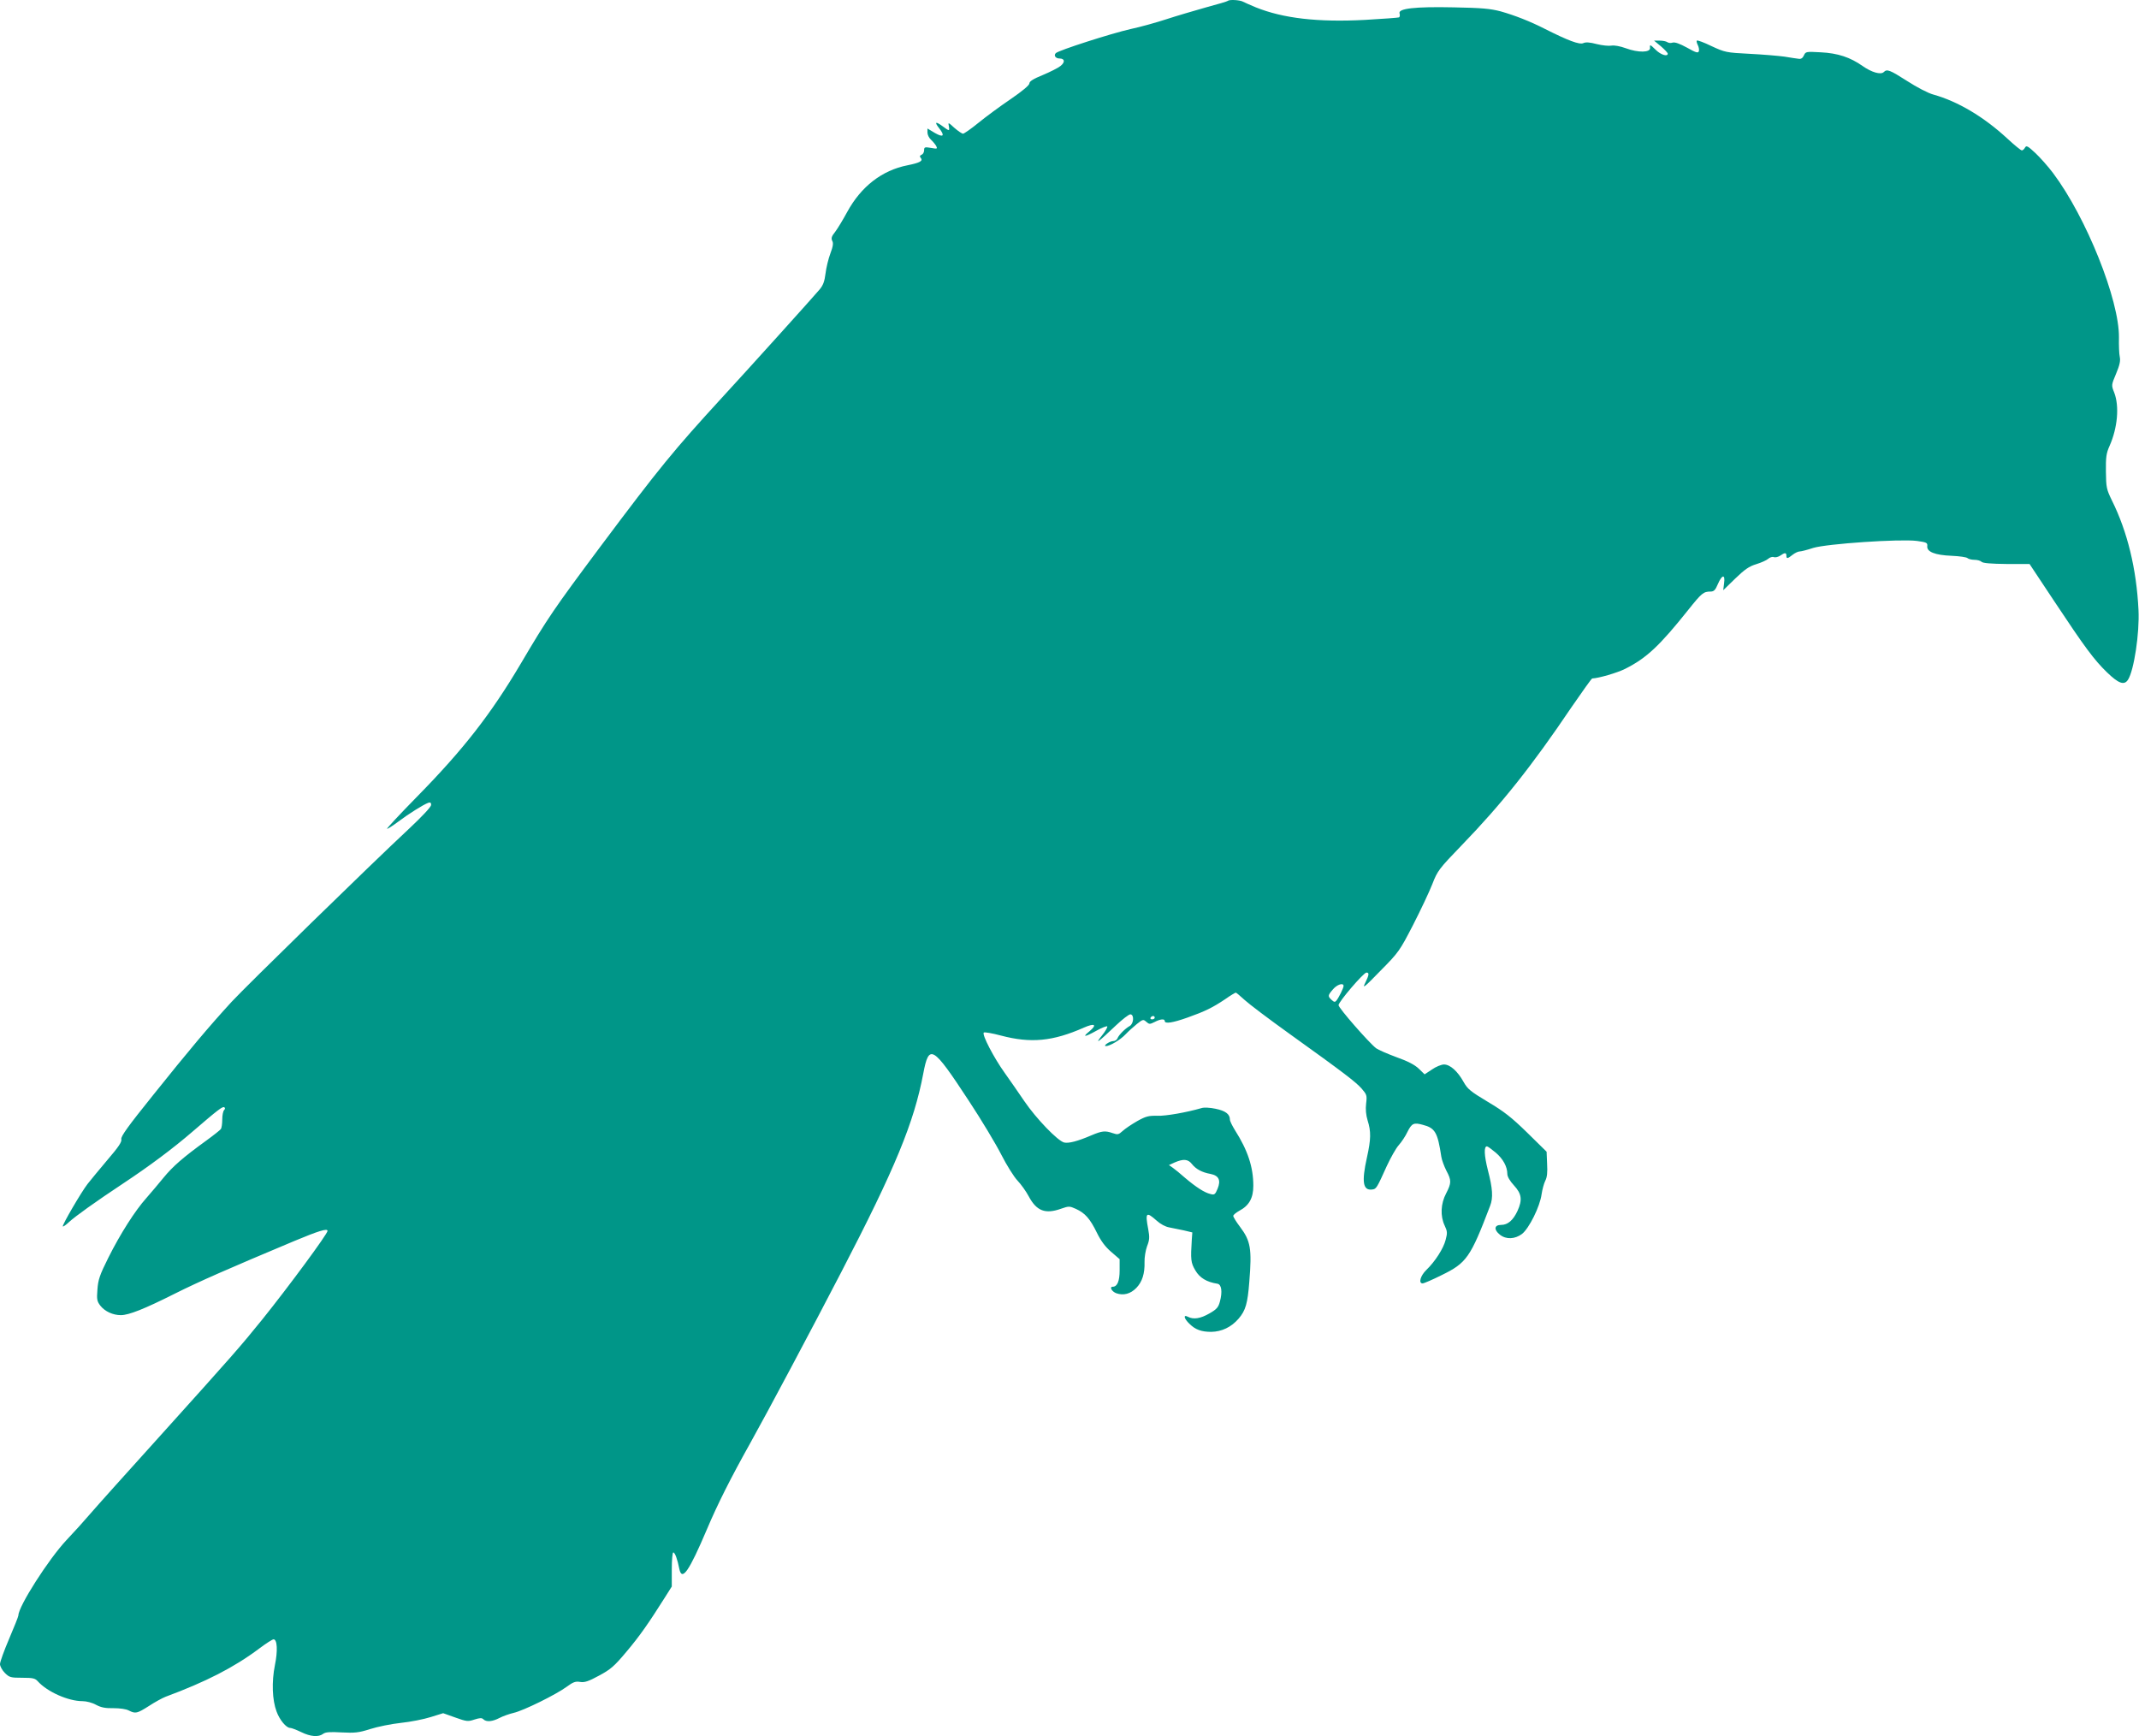
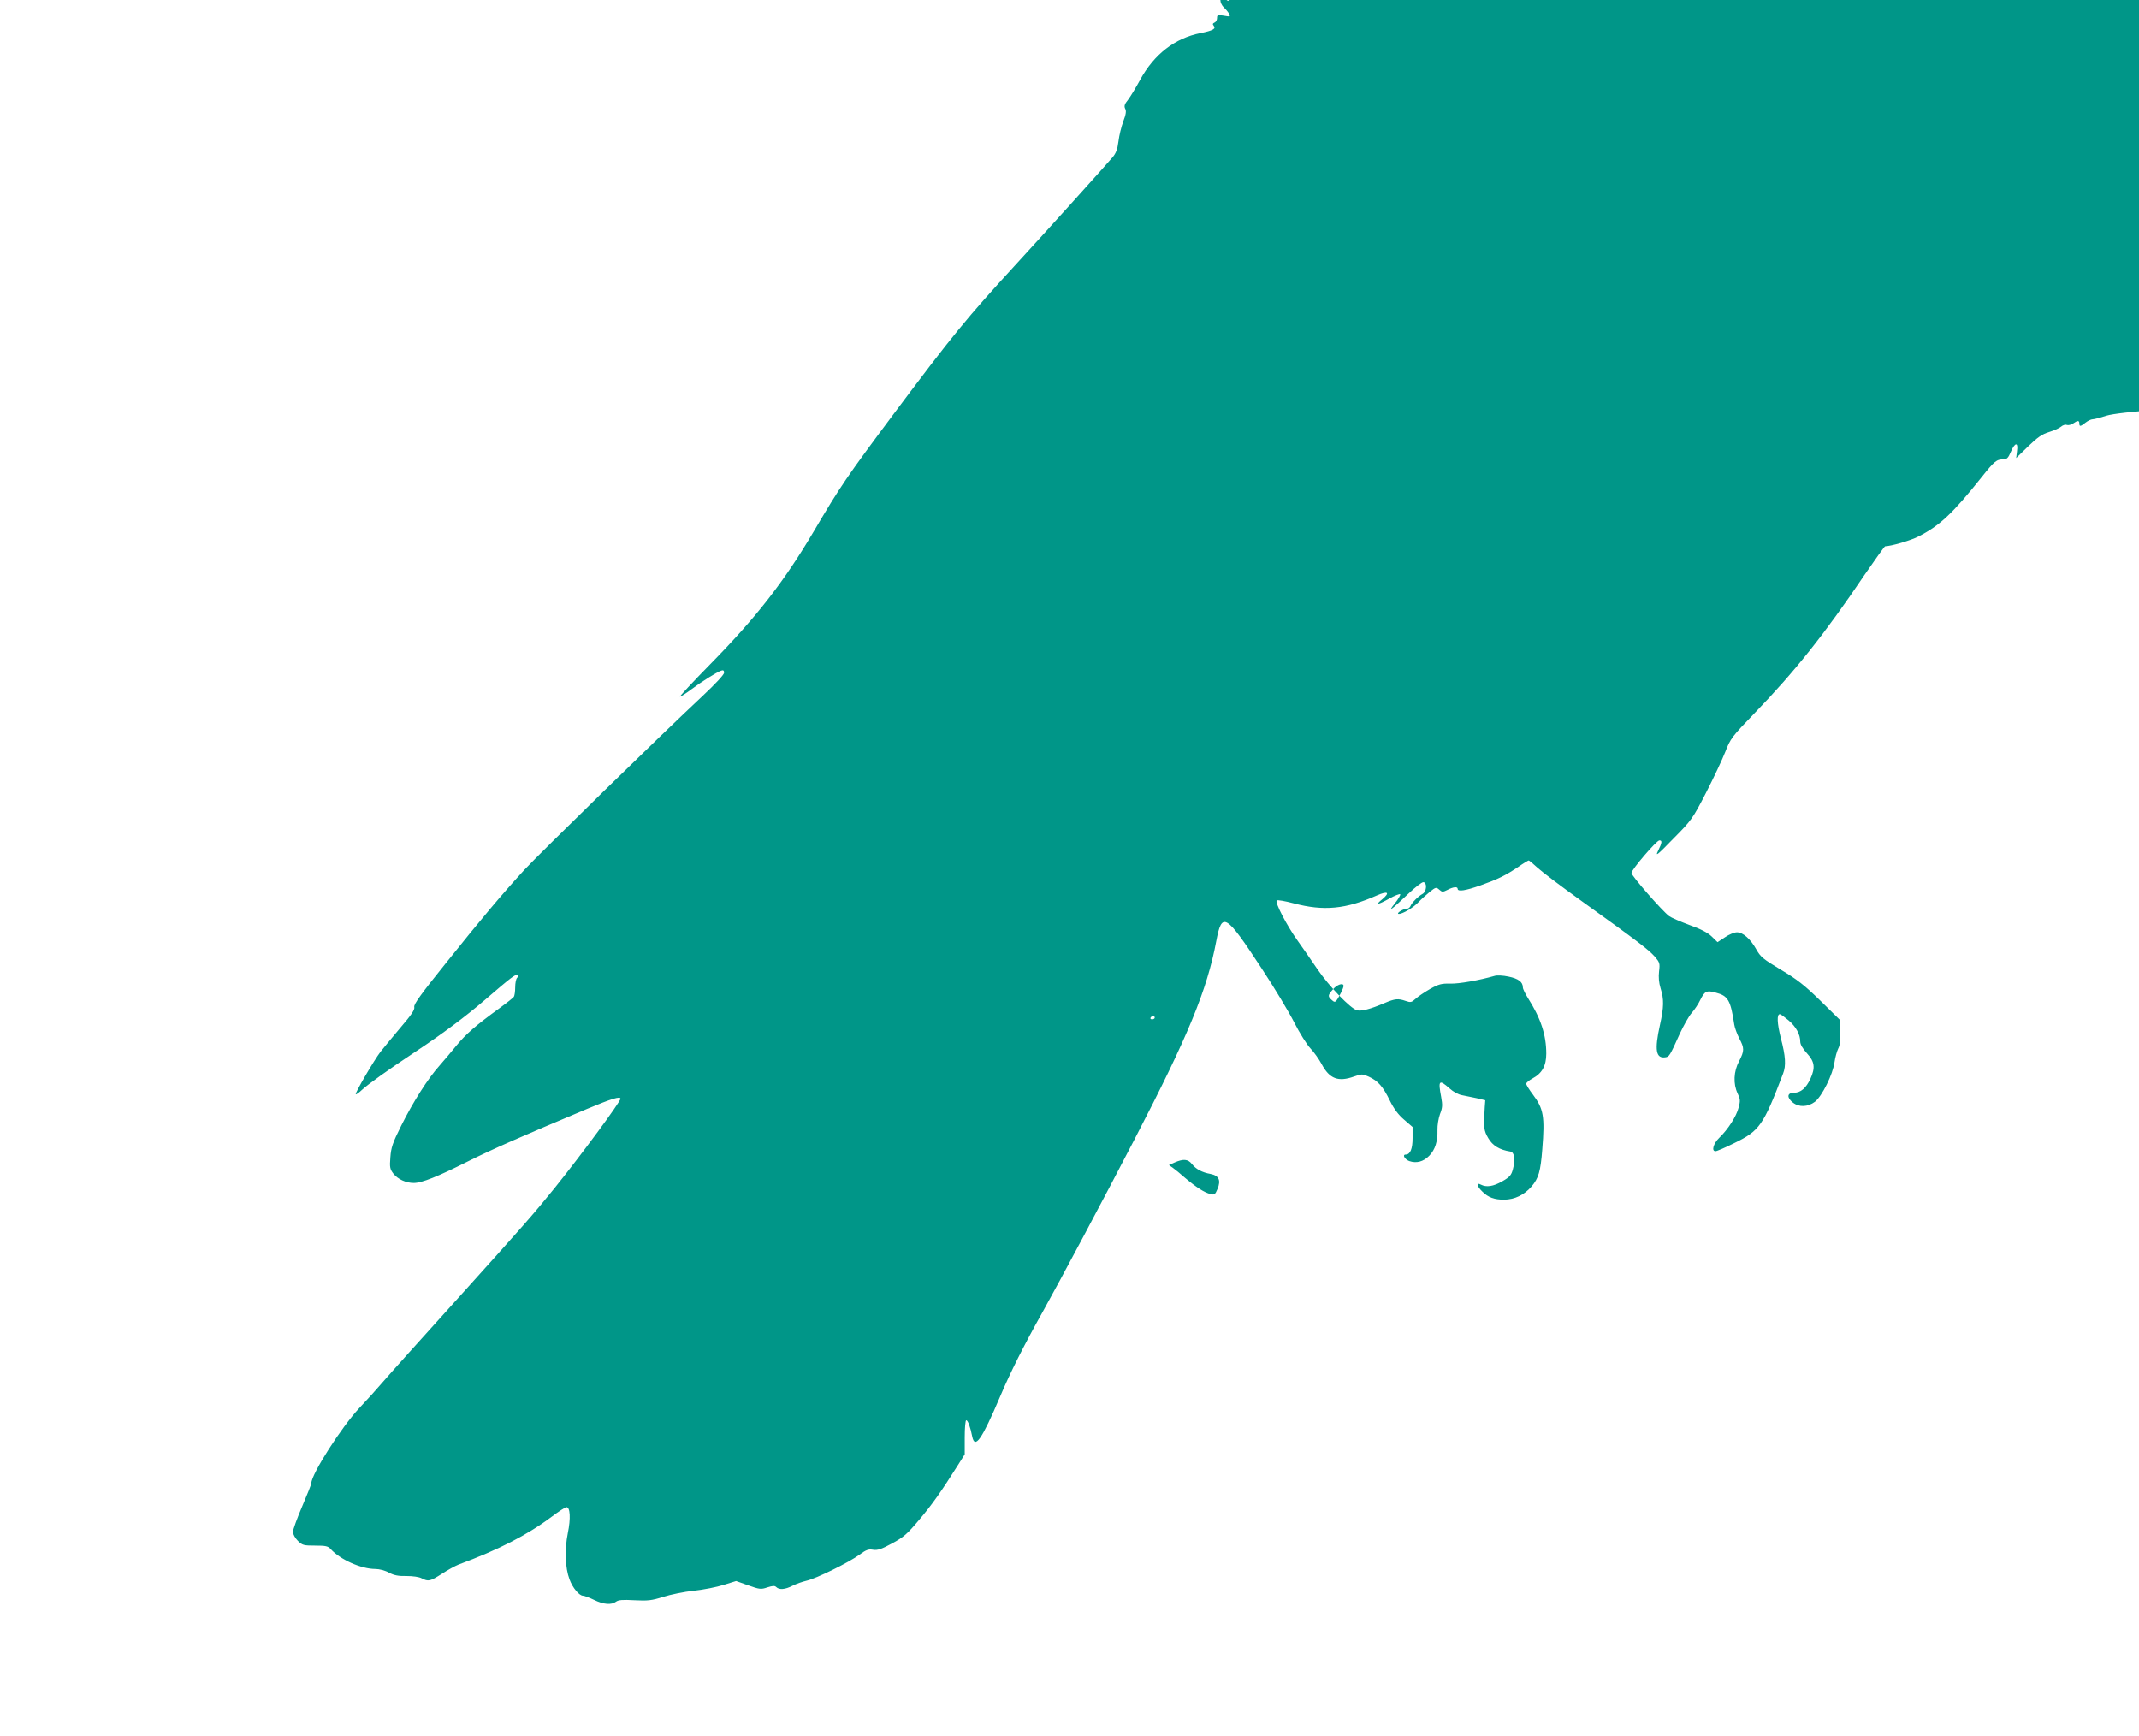
<svg xmlns="http://www.w3.org/2000/svg" version="1.0" width="1280pt" height="1039pt" viewBox="0 0 1280 1039" preserveAspectRatio="xMidYMid meet">
  <g transform="translate(0,1039) scale(0.1,-0.1)" fill="#009688" stroke="none">
-     <path d="M7348 10385 c-2 -3 -63 -21 -134 -40 -71 -20 -176 -51 -234 -70 -58 -19 -154 -46 -215 -59 -115 -26 -430 -127 -447 -144 -14 -14 -1 -32 22 -32 32 0 35 -22 6 -45 -15 -12 -63 -36 -106 -54 -57 -23 -80 -38 -80 -50 0 -11 -42 -46 -112 -94 -62 -42 -149 -106 -193 -142 -44 -36 -86 -65 -92 -65 -7 0 -30 16 -52 35 -37 34 -38 34 -33 10 5 -31 4 -31 -38 0 -41 30 -50 26 -21 -11 37 -47 27 -59 -24 -30 l-45 27 0 -24 c0 -13 9 -32 21 -43 11 -10 25 -27 31 -37 9 -18 7 -19 -31 -12 -37 6 -41 5 -41 -14 0 -12 -7 -24 -15 -27 -11 -5 -13 -10 -5 -19 15 -18 -5 -29 -79 -44 -153 -30 -278 -127 -361 -279 -25 -46 -57 -99 -72 -119 -22 -27 -25 -39 -18 -54 8 -13 5 -34 -11 -76 -12 -32 -25 -86 -29 -120 -6 -47 -14 -70 -36 -96 -36 -43 -439 -490 -584 -647 -286 -312 -372 -416 -728 -892 -279 -374 -315 -427 -476 -700 -178 -301 -343 -513 -620 -795 -104 -106 -185 -193 -180 -193 5 0 35 19 67 43 61 46 150 102 180 113 12 4 17 1 17 -13 0 -11 -53 -68 -132 -142 -233 -217 -976 -943 -1062 -1036 -135 -147 -260 -296 -468 -556 -152 -189 -196 -250 -192 -266 4 -16 -16 -46 -83 -124 -48 -57 -102 -122 -119 -144 -38 -49 -154 -248 -148 -254 2 -3 19 9 37 26 38 35 155 119 327 233 151 100 295 207 413 309 152 131 179 151 189 145 6 -4 6 -10 -1 -17 -6 -6 -11 -31 -11 -56 0 -26 -4 -51 -8 -57 -4 -6 -43 -37 -87 -69 -142 -103 -201 -155 -256 -222 -30 -37 -76 -91 -103 -122 -68 -76 -156 -214 -228 -358 -52 -104 -61 -132 -65 -190 -5 -60 -2 -71 18 -97 27 -34 75 -56 122 -56 48 0 141 37 324 129 146 73 317 148 715 315 144 60 198 77 198 60 0 -18 -233 -334 -393 -533 -131 -162 -176 -213 -603 -687 -198 -219 -390 -433 -425 -474 -35 -41 -99 -112 -142 -157 -106 -113 -287 -396 -287 -450 0 -6 -25 -69 -55 -139 -30 -70 -55 -139 -55 -152 0 -13 13 -37 29 -53 27 -27 35 -29 104 -29 63 0 77 -3 93 -21 57 -63 182 -119 268 -119 23 0 58 -9 81 -22 30 -16 56 -21 104 -20 38 0 76 -5 92 -14 40 -20 49 -18 120 27 35 23 79 47 99 55 242 90 409 175 560 288 41 31 80 56 87 56 22 0 26 -68 8 -155 -20 -100 -16 -208 10 -277 18 -50 58 -98 81 -98 8 0 37 -11 66 -25 57 -28 104 -31 131 -11 14 11 41 13 110 9 80 -4 103 -2 172 20 44 14 127 31 184 37 58 6 138 22 179 35 l74 23 73 -26 c67 -24 76 -25 114 -12 32 10 44 11 53 2 18 -18 54 -15 98 8 21 11 59 24 84 30 58 13 253 109 317 156 39 29 54 34 81 29 26 -4 49 3 113 38 69 37 91 56 163 142 78 92 134 172 231 326 l41 65 0 102 c0 56 4 102 9 102 10 0 25 -41 36 -98 16 -77 58 -16 166 238 63 149 141 304 259 515 100 179 369 684 544 1022 323 622 436 897 491 1189 34 180 56 167 271 -161 76 -115 164 -262 196 -325 32 -63 76 -133 97 -155 21 -22 51 -64 67 -94 47 -88 99 -108 194 -74 46 16 50 16 88 -1 55 -25 85 -59 126 -143 24 -49 50 -84 85 -114 l51 -44 0 -67 c0 -64 -14 -98 -41 -98 -22 0 -6 -29 21 -39 43 -15 85 -4 120 32 35 36 51 86 49 155 -1 26 6 69 15 94 15 38 16 54 7 103 -19 100 -12 106 50 51 23 -21 53 -37 76 -41 21 -4 61 -12 88 -18 l50 -12 -3 -40 c-8 -124 -6 -141 21 -187 26 -45 68 -70 132 -80 25 -4 31 -48 15 -107 -9 -34 -19 -46 -63 -71 -54 -31 -95 -37 -128 -20 -30 16 -24 -11 9 -42 35 -35 72 -48 130 -48 63 1 120 28 164 79 42 49 54 91 64 221 16 198 8 244 -56 329 -22 29 -40 58 -40 65 0 6 17 20 37 31 58 31 83 76 83 149 0 112 -33 212 -110 333 -16 26 -30 54 -30 63 0 33 -27 53 -86 65 -32 7 -70 9 -84 4 -90 -26 -214 -48 -265 -46 -52 1 -68 -3 -120 -32 -33 -19 -72 -45 -87 -59 -24 -22 -30 -23 -59 -13 -46 16 -64 14 -128 -13 -84 -36 -136 -49 -163 -43 -39 10 -167 143 -238 247 -35 52 -89 129 -118 170 -64 89 -137 229 -125 241 4 4 51 -4 103 -18 178 -47 310 -35 497 48 64 28 80 18 33 -22 -46 -37 -31 -37 41 3 32 18 61 29 65 26 3 -4 -11 -29 -32 -55 -46 -57 -23 -41 82 59 40 38 79 68 88 68 24 0 21 -56 -4 -70 -26 -14 -66 -54 -73 -74 -4 -9 -15 -16 -25 -16 -21 0 -64 -29 -44 -30 23 0 86 37 117 70 17 18 47 45 68 62 36 29 39 29 57 13 17 -15 21 -15 49 -1 34 18 61 21 61 6 0 -18 47 -11 137 21 104 37 149 59 225 110 31 22 60 39 63 39 3 0 27 -20 53 -44 26 -24 145 -114 265 -200 336 -241 399 -290 435 -330 31 -36 33 -41 27 -90 -4 -34 -1 -68 9 -101 21 -66 20 -113 -4 -221 -33 -148 -24 -200 32 -192 24 3 27 8 87 141 23 49 54 105 71 124 17 19 41 55 52 79 26 52 38 58 92 43 74 -19 89 -45 111 -191 3 -20 17 -57 30 -83 31 -58 31 -74 -1 -136 -33 -62 -36 -136 -9 -193 16 -34 17 -44 6 -85 -13 -52 -63 -130 -116 -181 -35 -34 -48 -80 -22 -80 8 0 59 22 113 49 150 73 173 105 291 415 19 48 15 105 -13 212 -23 91 -25 144 -6 144 5 0 28 -17 52 -37 45 -38 70 -85 70 -128 0 -16 15 -42 40 -69 46 -50 51 -86 21 -152 -26 -56 -58 -84 -98 -84 -42 0 -45 -29 -7 -59 37 -29 89 -27 132 5 42 33 107 163 117 237 4 28 14 65 22 81 11 20 14 51 11 102 l-3 72 -116 114 c-93 91 -139 127 -235 184 -105 63 -122 77 -146 120 -35 63 -80 104 -117 104 -15 0 -48 -13 -72 -30 l-44 -29 -35 34 c-24 23 -66 45 -134 69 -54 20 -109 44 -121 53 -43 33 -225 241 -225 258 0 20 150 195 167 195 18 0 16 -14 -8 -63 -18 -36 -5 -26 91 73 110 111 116 120 196 275 45 88 97 198 115 244 31 80 39 91 178 235 236 244 417 471 655 824 65 94 120 172 124 172 37 1 151 34 198 58 127 64 205 137 378 354 79 99 90 108 132 108 20 0 29 9 44 45 25 58 45 60 37 4 l-5 -41 72 70 c57 55 83 73 126 86 29 9 61 23 71 32 10 9 26 14 34 10 9 -3 26 1 38 9 27 19 37 19 37 0 0 -20 7 -19 37 5 14 11 33 20 42 20 9 0 45 9 81 21 81 25 519 55 621 42 58 -8 64 -11 62 -31 -4 -34 46 -54 146 -58 46 -2 89 -8 95 -14 5 -5 24 -10 41 -10 17 0 36 -5 43 -12 8 -8 56 -12 150 -13 l137 0 150 -226 c181 -273 236 -347 312 -421 70 -68 104 -81 127 -46 36 55 70 281 63 418 -12 245 -66 468 -159 655 -32 66 -35 77 -36 173 -1 86 2 110 22 154 48 108 59 237 28 318 -18 45 -18 45 11 114 21 50 27 77 22 100 -4 17 -6 69 -5 116 3 223 -195 719 -394 984 -30 40 -78 94 -107 121 -44 41 -53 46 -61 32 -5 -10 -14 -17 -19 -17 -6 0 -45 32 -87 71 -142 131 -296 222 -442 263 -31 8 -100 44 -157 81 -105 67 -121 73 -140 54 -18 -18 -73 -2 -127 36 -74 52 -148 77 -251 82 -87 5 -90 4 -100 -18 -7 -16 -17 -23 -30 -21 -11 1 -50 7 -86 13 -36 5 -130 13 -210 17 -139 7 -147 9 -227 46 -45 22 -85 37 -88 33 -3 -3 0 -15 6 -27 6 -12 9 -28 6 -37 -5 -12 -18 -8 -71 22 -44 24 -72 34 -86 30 -11 -4 -25 -2 -32 3 -7 5 -27 9 -46 9 l-33 0 41 -34 c22 -19 41 -39 41 -44 0 -20 -41 -7 -70 21 -36 35 -38 36 -36 13 2 -28 -71 -29 -144 -2 -35 13 -71 19 -87 16 -15 -3 -55 1 -87 9 -42 11 -66 13 -81 6 -23 -11 -93 16 -230 85 -88 45 -180 81 -265 105 -61 16 -112 21 -280 24 -235 5 -334 -7 -325 -36 3 -10 2 -21 -3 -24 -4 -2 -96 -9 -203 -15 -282 -15 -490 9 -654 75 -33 14 -68 29 -77 34 -18 10 -81 14 -90 5z m692 -5895 c0 -13 -28 -69 -43 -88 -8 -10 -14 -9 -28 4 -24 22 -24 27 7 63 25 30 64 42 64 21z m-1130 -190 c0 -5 -7 -10 -16 -10 -8 0 -12 5 -9 10 3 6 10 10 16 10 5 0 9 -4 9 -10z m222 -875 c24 -31 61 -51 112 -60 50 -10 63 -38 42 -89 -14 -34 -19 -38 -43 -31 -35 8 -86 41 -152 97 -27 24 -60 51 -73 60 l-23 16 35 16 c51 22 79 20 102 -9z" />
+     <path d="M7348 10385 l-45 27 0 -24 c0 -13 9 -32 21 -43 11 -10 25 -27 31 -37 9 -18 7 -19 -31 -12 -37 6 -41 5 -41 -14 0 -12 -7 -24 -15 -27 -11 -5 -13 -10 -5 -19 15 -18 -5 -29 -79 -44 -153 -30 -278 -127 -361 -279 -25 -46 -57 -99 -72 -119 -22 -27 -25 -39 -18 -54 8 -13 5 -34 -11 -76 -12 -32 -25 -86 -29 -120 -6 -47 -14 -70 -36 -96 -36 -43 -439 -490 -584 -647 -286 -312 -372 -416 -728 -892 -279 -374 -315 -427 -476 -700 -178 -301 -343 -513 -620 -795 -104 -106 -185 -193 -180 -193 5 0 35 19 67 43 61 46 150 102 180 113 12 4 17 1 17 -13 0 -11 -53 -68 -132 -142 -233 -217 -976 -943 -1062 -1036 -135 -147 -260 -296 -468 -556 -152 -189 -196 -250 -192 -266 4 -16 -16 -46 -83 -124 -48 -57 -102 -122 -119 -144 -38 -49 -154 -248 -148 -254 2 -3 19 9 37 26 38 35 155 119 327 233 151 100 295 207 413 309 152 131 179 151 189 145 6 -4 6 -10 -1 -17 -6 -6 -11 -31 -11 -56 0 -26 -4 -51 -8 -57 -4 -6 -43 -37 -87 -69 -142 -103 -201 -155 -256 -222 -30 -37 -76 -91 -103 -122 -68 -76 -156 -214 -228 -358 -52 -104 -61 -132 -65 -190 -5 -60 -2 -71 18 -97 27 -34 75 -56 122 -56 48 0 141 37 324 129 146 73 317 148 715 315 144 60 198 77 198 60 0 -18 -233 -334 -393 -533 -131 -162 -176 -213 -603 -687 -198 -219 -390 -433 -425 -474 -35 -41 -99 -112 -142 -157 -106 -113 -287 -396 -287 -450 0 -6 -25 -69 -55 -139 -30 -70 -55 -139 -55 -152 0 -13 13 -37 29 -53 27 -27 35 -29 104 -29 63 0 77 -3 93 -21 57 -63 182 -119 268 -119 23 0 58 -9 81 -22 30 -16 56 -21 104 -20 38 0 76 -5 92 -14 40 -20 49 -18 120 27 35 23 79 47 99 55 242 90 409 175 560 288 41 31 80 56 87 56 22 0 26 -68 8 -155 -20 -100 -16 -208 10 -277 18 -50 58 -98 81 -98 8 0 37 -11 66 -25 57 -28 104 -31 131 -11 14 11 41 13 110 9 80 -4 103 -2 172 20 44 14 127 31 184 37 58 6 138 22 179 35 l74 23 73 -26 c67 -24 76 -25 114 -12 32 10 44 11 53 2 18 -18 54 -15 98 8 21 11 59 24 84 30 58 13 253 109 317 156 39 29 54 34 81 29 26 -4 49 3 113 38 69 37 91 56 163 142 78 92 134 172 231 326 l41 65 0 102 c0 56 4 102 9 102 10 0 25 -41 36 -98 16 -77 58 -16 166 238 63 149 141 304 259 515 100 179 369 684 544 1022 323 622 436 897 491 1189 34 180 56 167 271 -161 76 -115 164 -262 196 -325 32 -63 76 -133 97 -155 21 -22 51 -64 67 -94 47 -88 99 -108 194 -74 46 16 50 16 88 -1 55 -25 85 -59 126 -143 24 -49 50 -84 85 -114 l51 -44 0 -67 c0 -64 -14 -98 -41 -98 -22 0 -6 -29 21 -39 43 -15 85 -4 120 32 35 36 51 86 49 155 -1 26 6 69 15 94 15 38 16 54 7 103 -19 100 -12 106 50 51 23 -21 53 -37 76 -41 21 -4 61 -12 88 -18 l50 -12 -3 -40 c-8 -124 -6 -141 21 -187 26 -45 68 -70 132 -80 25 -4 31 -48 15 -107 -9 -34 -19 -46 -63 -71 -54 -31 -95 -37 -128 -20 -30 16 -24 -11 9 -42 35 -35 72 -48 130 -48 63 1 120 28 164 79 42 49 54 91 64 221 16 198 8 244 -56 329 -22 29 -40 58 -40 65 0 6 17 20 37 31 58 31 83 76 83 149 0 112 -33 212 -110 333 -16 26 -30 54 -30 63 0 33 -27 53 -86 65 -32 7 -70 9 -84 4 -90 -26 -214 -48 -265 -46 -52 1 -68 -3 -120 -32 -33 -19 -72 -45 -87 -59 -24 -22 -30 -23 -59 -13 -46 16 -64 14 -128 -13 -84 -36 -136 -49 -163 -43 -39 10 -167 143 -238 247 -35 52 -89 129 -118 170 -64 89 -137 229 -125 241 4 4 51 -4 103 -18 178 -47 310 -35 497 48 64 28 80 18 33 -22 -46 -37 -31 -37 41 3 32 18 61 29 65 26 3 -4 -11 -29 -32 -55 -46 -57 -23 -41 82 59 40 38 79 68 88 68 24 0 21 -56 -4 -70 -26 -14 -66 -54 -73 -74 -4 -9 -15 -16 -25 -16 -21 0 -64 -29 -44 -30 23 0 86 37 117 70 17 18 47 45 68 62 36 29 39 29 57 13 17 -15 21 -15 49 -1 34 18 61 21 61 6 0 -18 47 -11 137 21 104 37 149 59 225 110 31 22 60 39 63 39 3 0 27 -20 53 -44 26 -24 145 -114 265 -200 336 -241 399 -290 435 -330 31 -36 33 -41 27 -90 -4 -34 -1 -68 9 -101 21 -66 20 -113 -4 -221 -33 -148 -24 -200 32 -192 24 3 27 8 87 141 23 49 54 105 71 124 17 19 41 55 52 79 26 52 38 58 92 43 74 -19 89 -45 111 -191 3 -20 17 -57 30 -83 31 -58 31 -74 -1 -136 -33 -62 -36 -136 -9 -193 16 -34 17 -44 6 -85 -13 -52 -63 -130 -116 -181 -35 -34 -48 -80 -22 -80 8 0 59 22 113 49 150 73 173 105 291 415 19 48 15 105 -13 212 -23 91 -25 144 -6 144 5 0 28 -17 52 -37 45 -38 70 -85 70 -128 0 -16 15 -42 40 -69 46 -50 51 -86 21 -152 -26 -56 -58 -84 -98 -84 -42 0 -45 -29 -7 -59 37 -29 89 -27 132 5 42 33 107 163 117 237 4 28 14 65 22 81 11 20 14 51 11 102 l-3 72 -116 114 c-93 91 -139 127 -235 184 -105 63 -122 77 -146 120 -35 63 -80 104 -117 104 -15 0 -48 -13 -72 -30 l-44 -29 -35 34 c-24 23 -66 45 -134 69 -54 20 -109 44 -121 53 -43 33 -225 241 -225 258 0 20 150 195 167 195 18 0 16 -14 -8 -63 -18 -36 -5 -26 91 73 110 111 116 120 196 275 45 88 97 198 115 244 31 80 39 91 178 235 236 244 417 471 655 824 65 94 120 172 124 172 37 1 151 34 198 58 127 64 205 137 378 354 79 99 90 108 132 108 20 0 29 9 44 45 25 58 45 60 37 4 l-5 -41 72 70 c57 55 83 73 126 86 29 9 61 23 71 32 10 9 26 14 34 10 9 -3 26 1 38 9 27 19 37 19 37 0 0 -20 7 -19 37 5 14 11 33 20 42 20 9 0 45 9 81 21 81 25 519 55 621 42 58 -8 64 -11 62 -31 -4 -34 46 -54 146 -58 46 -2 89 -8 95 -14 5 -5 24 -10 41 -10 17 0 36 -5 43 -12 8 -8 56 -12 150 -13 l137 0 150 -226 c181 -273 236 -347 312 -421 70 -68 104 -81 127 -46 36 55 70 281 63 418 -12 245 -66 468 -159 655 -32 66 -35 77 -36 173 -1 86 2 110 22 154 48 108 59 237 28 318 -18 45 -18 45 11 114 21 50 27 77 22 100 -4 17 -6 69 -5 116 3 223 -195 719 -394 984 -30 40 -78 94 -107 121 -44 41 -53 46 -61 32 -5 -10 -14 -17 -19 -17 -6 0 -45 32 -87 71 -142 131 -296 222 -442 263 -31 8 -100 44 -157 81 -105 67 -121 73 -140 54 -18 -18 -73 -2 -127 36 -74 52 -148 77 -251 82 -87 5 -90 4 -100 -18 -7 -16 -17 -23 -30 -21 -11 1 -50 7 -86 13 -36 5 -130 13 -210 17 -139 7 -147 9 -227 46 -45 22 -85 37 -88 33 -3 -3 0 -15 6 -27 6 -12 9 -28 6 -37 -5 -12 -18 -8 -71 22 -44 24 -72 34 -86 30 -11 -4 -25 -2 -32 3 -7 5 -27 9 -46 9 l-33 0 41 -34 c22 -19 41 -39 41 -44 0 -20 -41 -7 -70 21 -36 35 -38 36 -36 13 2 -28 -71 -29 -144 -2 -35 13 -71 19 -87 16 -15 -3 -55 1 -87 9 -42 11 -66 13 -81 6 -23 -11 -93 16 -230 85 -88 45 -180 81 -265 105 -61 16 -112 21 -280 24 -235 5 -334 -7 -325 -36 3 -10 2 -21 -3 -24 -4 -2 -96 -9 -203 -15 -282 -15 -490 9 -654 75 -33 14 -68 29 -77 34 -18 10 -81 14 -90 5z m692 -5895 c0 -13 -28 -69 -43 -88 -8 -10 -14 -9 -28 4 -24 22 -24 27 7 63 25 30 64 42 64 21z m-1130 -190 c0 -5 -7 -10 -16 -10 -8 0 -12 5 -9 10 3 6 10 10 16 10 5 0 9 -4 9 -10z m222 -875 c24 -31 61 -51 112 -60 50 -10 63 -38 42 -89 -14 -34 -19 -38 -43 -31 -35 8 -86 41 -152 97 -27 24 -60 51 -73 60 l-23 16 35 16 c51 22 79 20 102 -9z" />
  </g>
</svg>